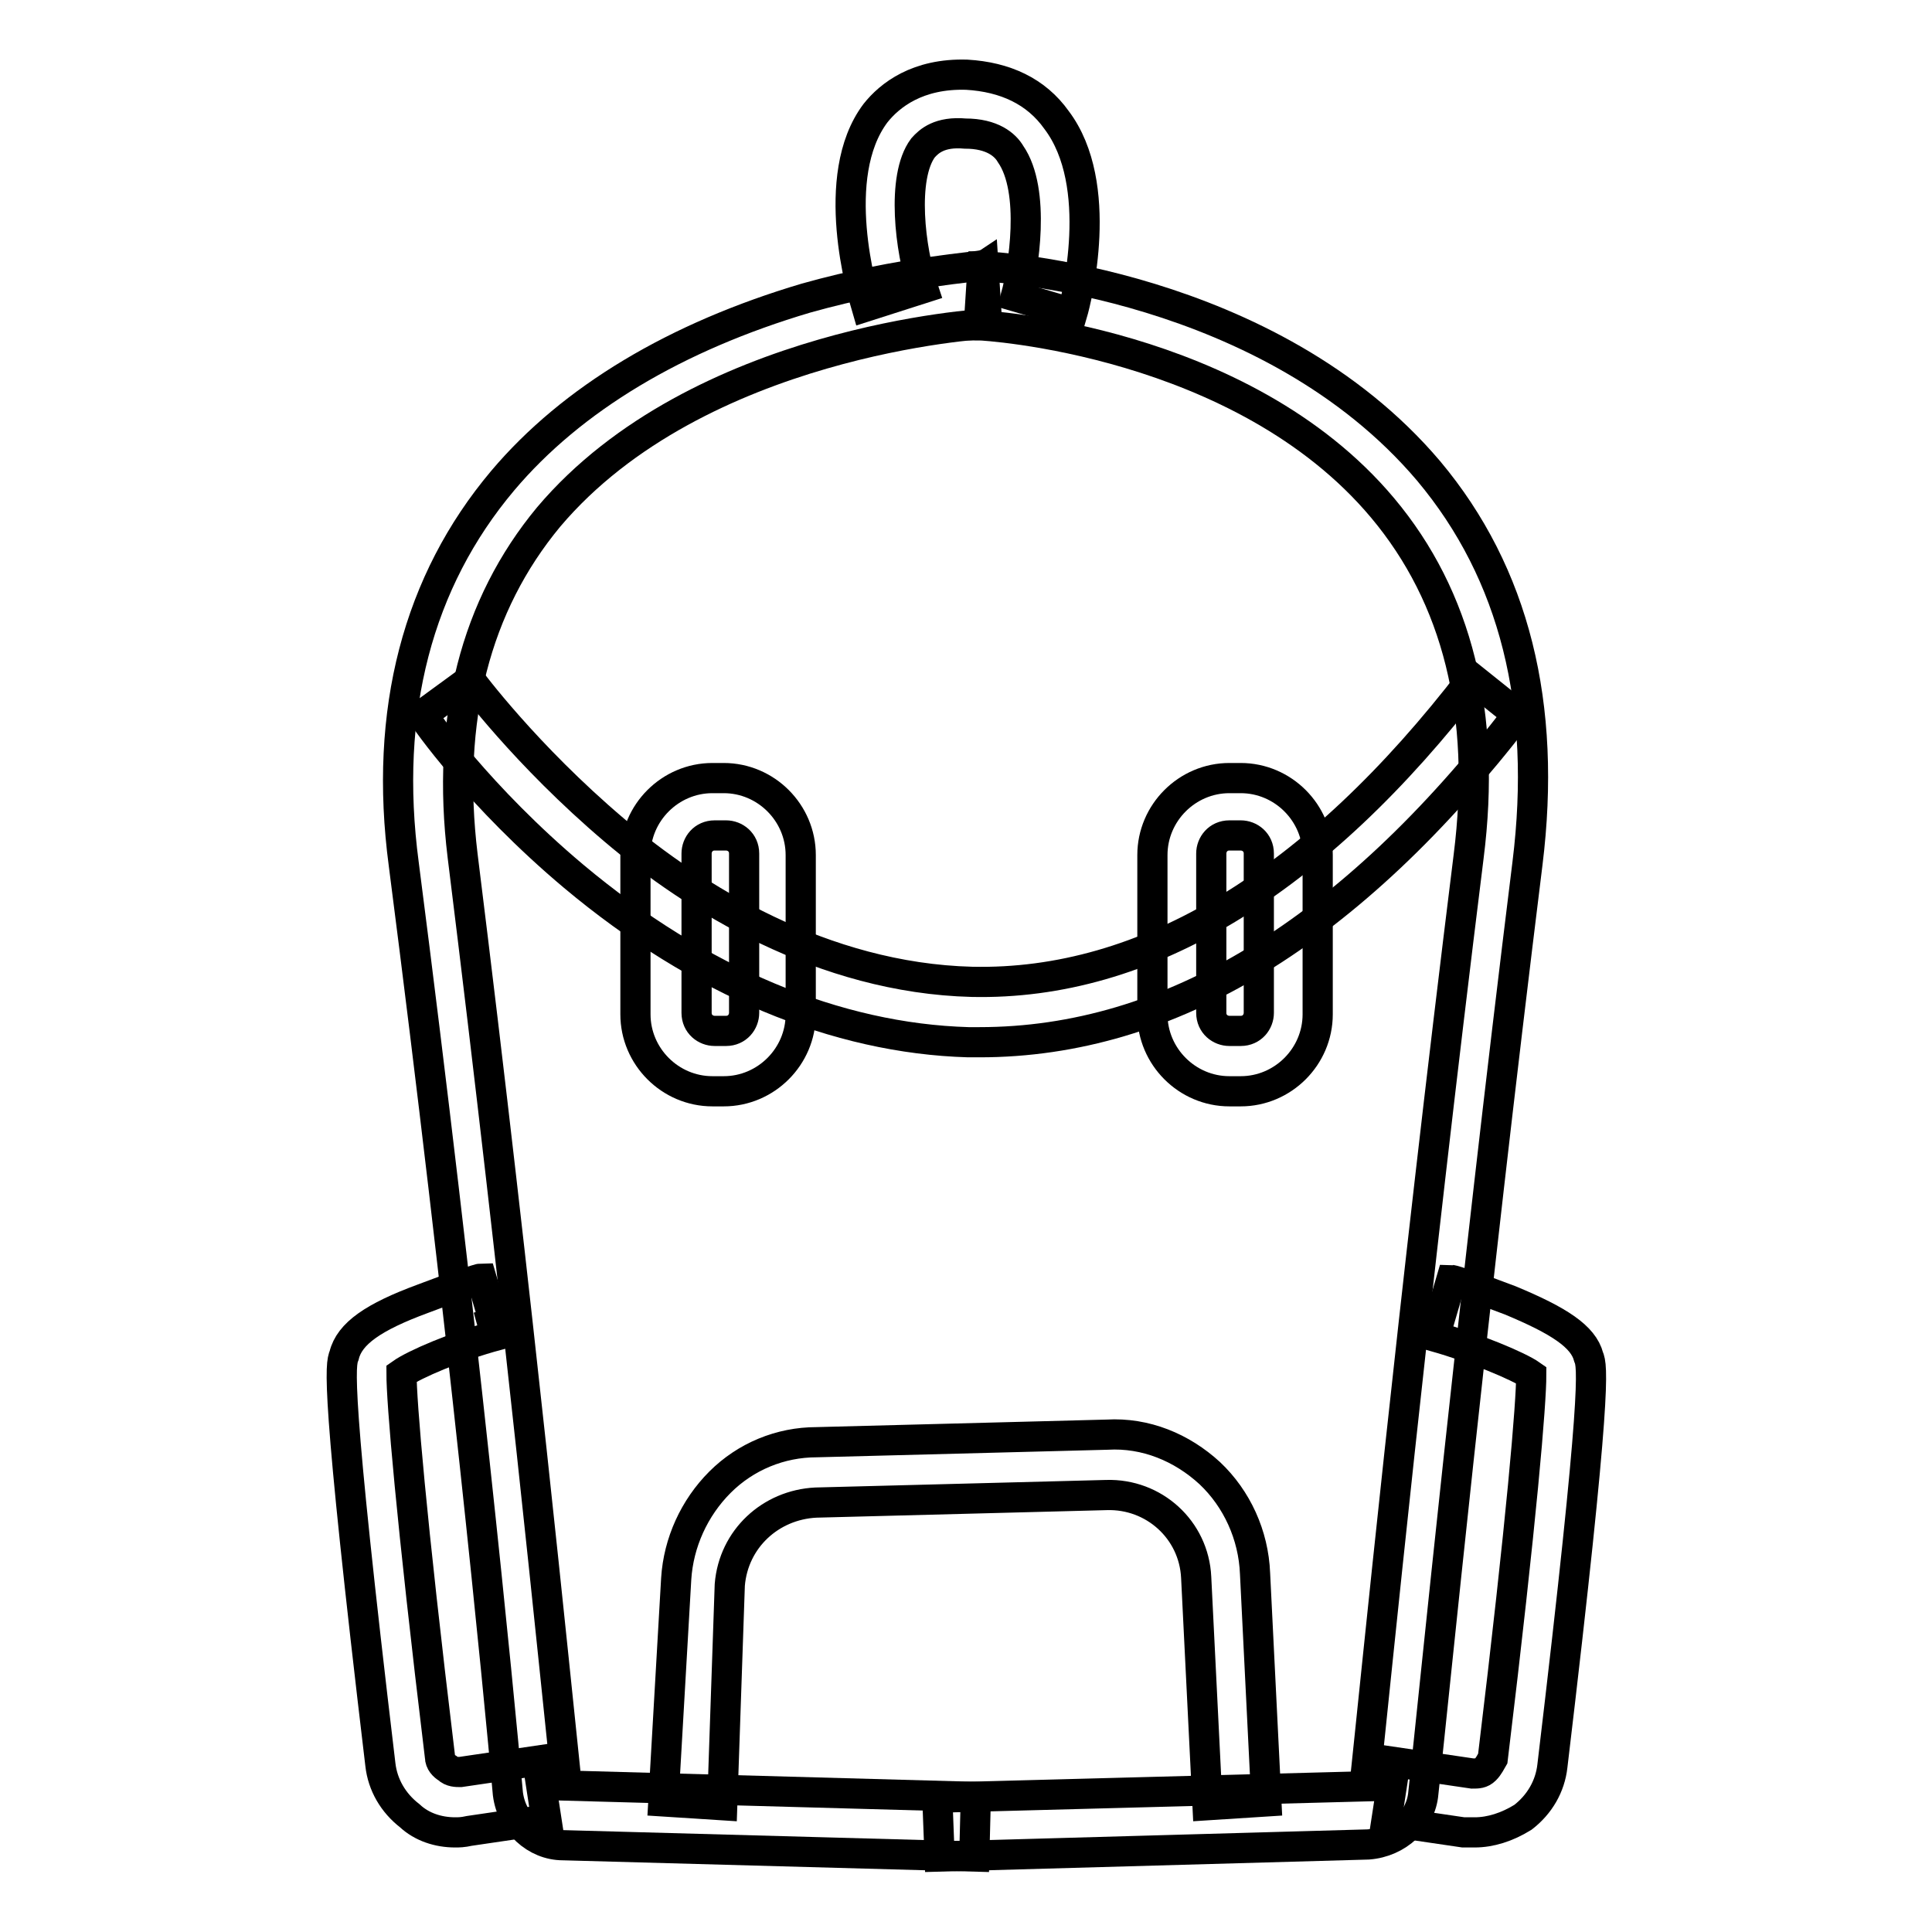
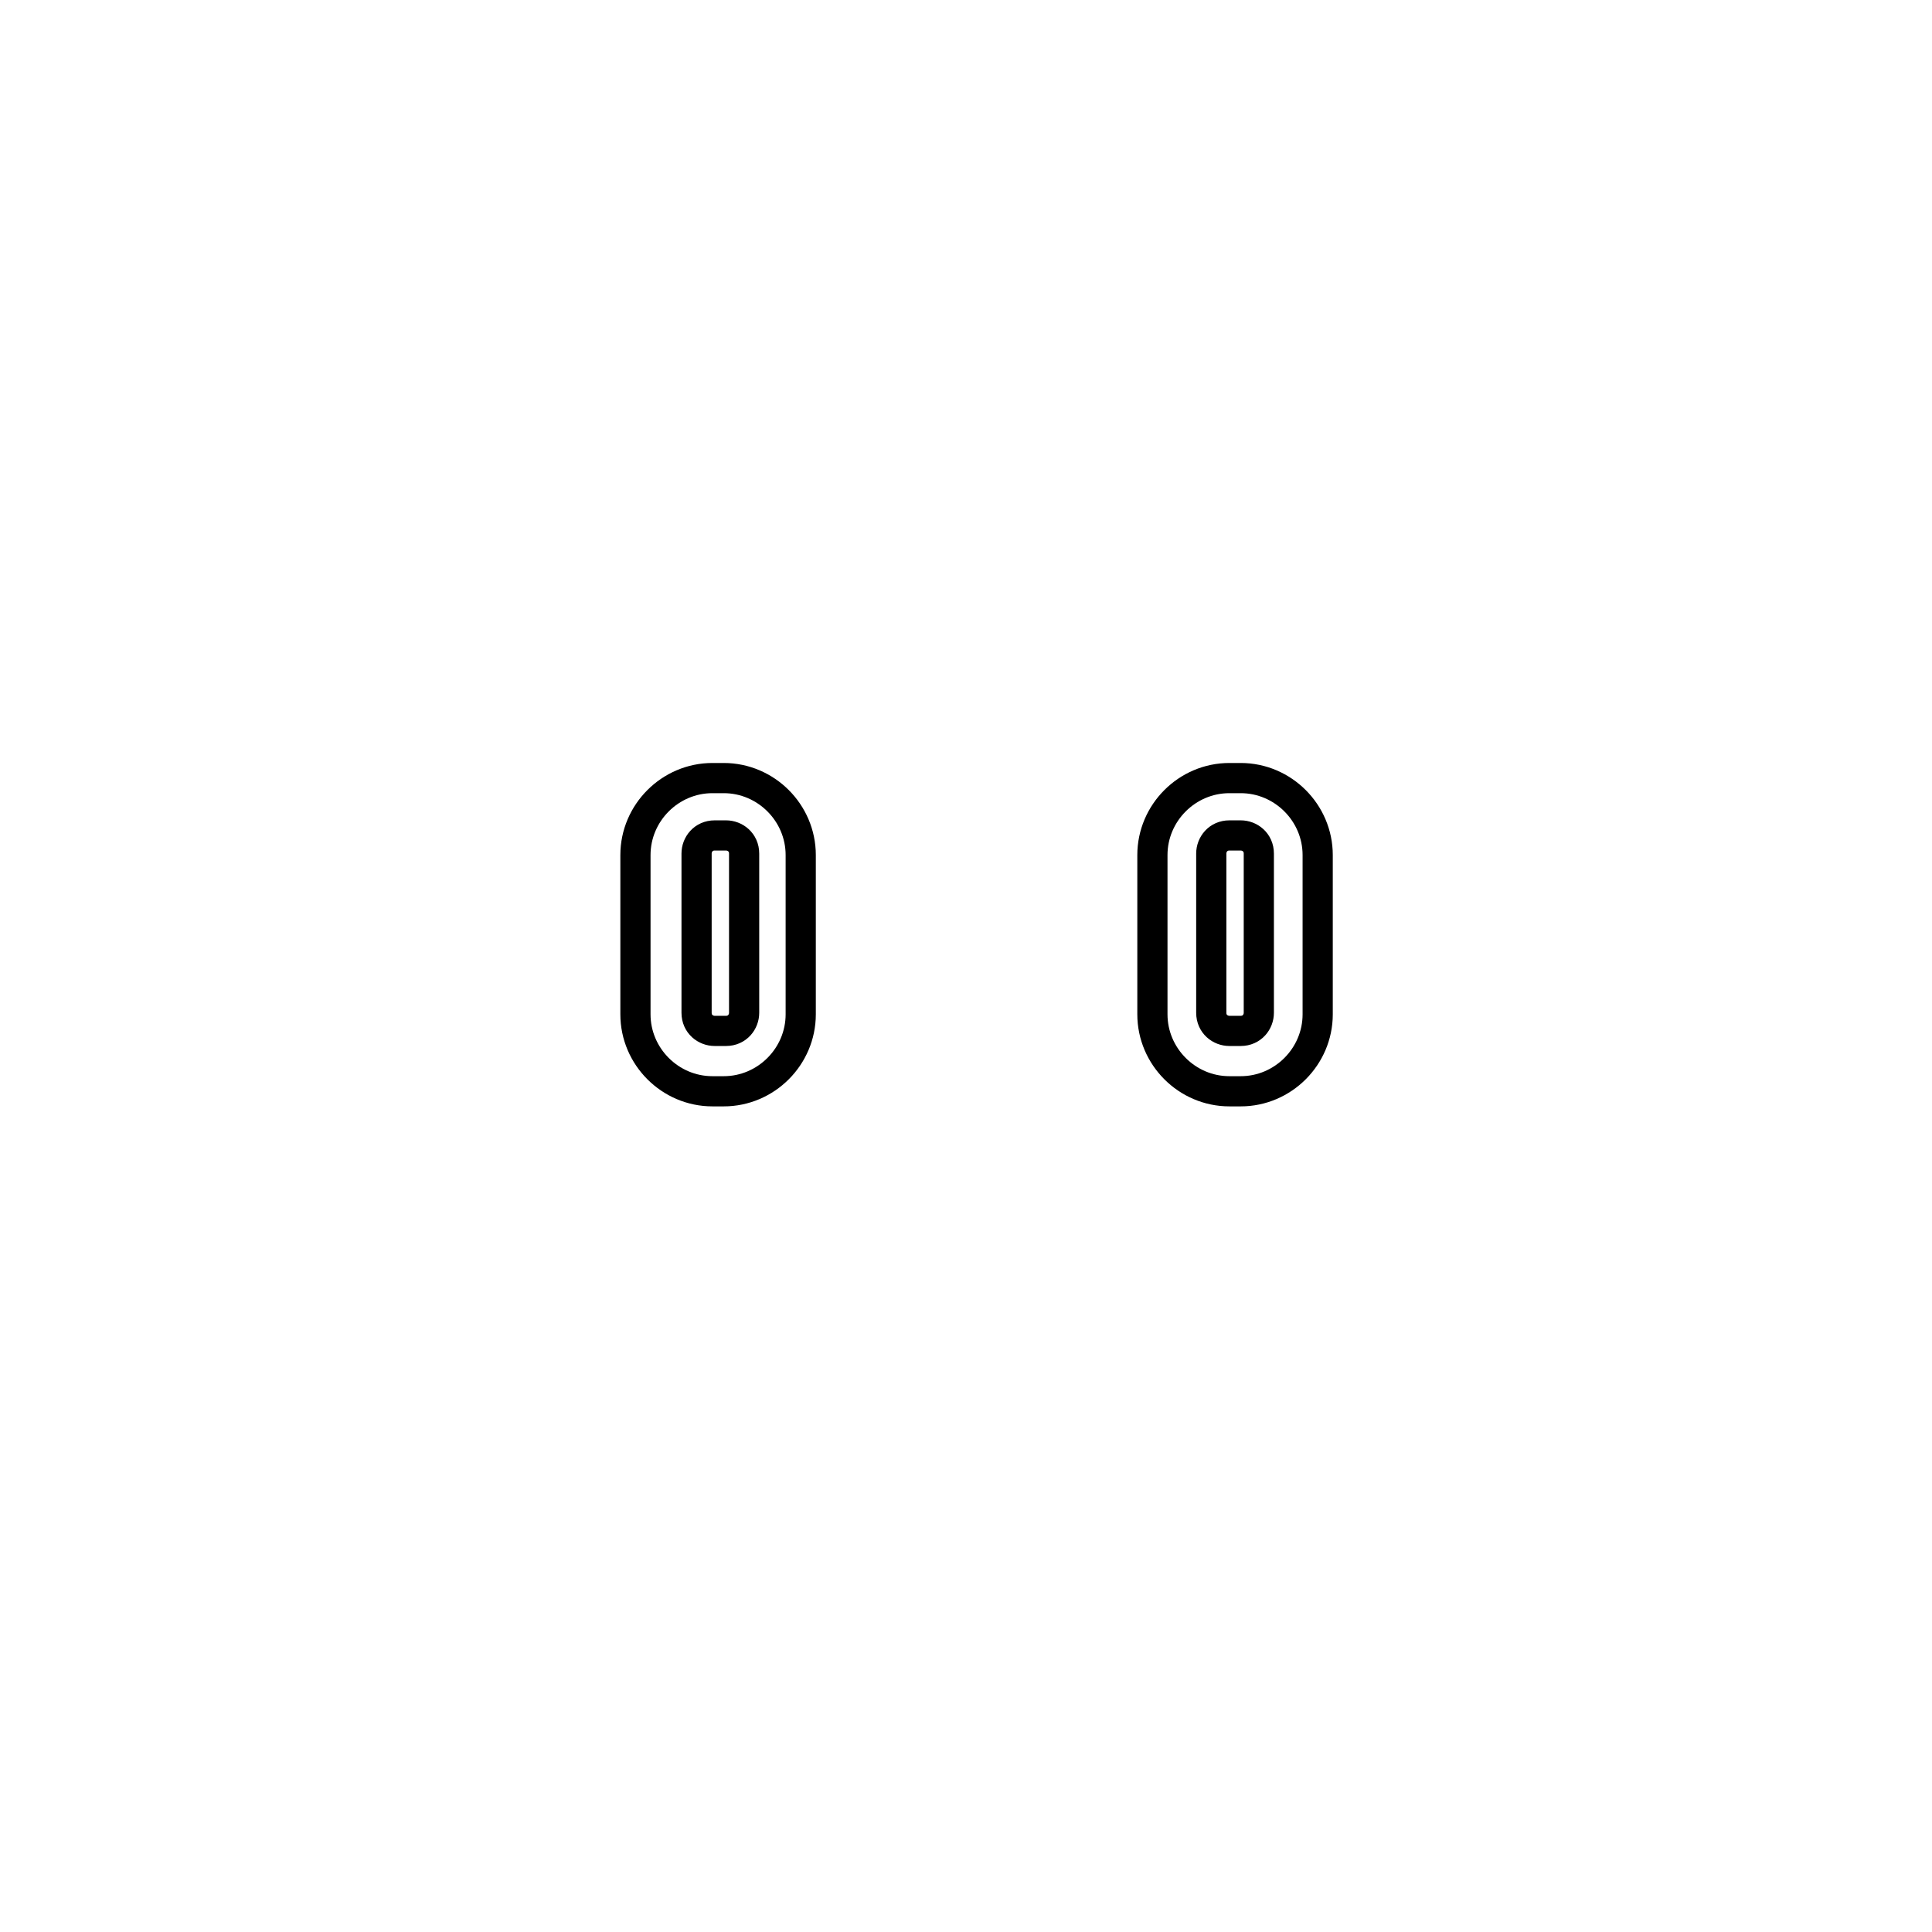
<svg xmlns="http://www.w3.org/2000/svg" version="1.1" x="0px" y="0px" viewBox="0 0 256 256" enable-background="new 0 0 256 256" xml:space="preserve">
  <g>
-     <path stroke-width="4" fill-opacity="0" stroke="#000000" d="M129.1,246l-54.5-1.5c-3.6,0-6.8-2.9-7.3-6.8c-1.2-13.6-6-62.7-13.8-123.2c-2.7-20.3,1.9-37.5,13.1-50.8 c9.2-10.9,23-19.1,40.2-24.2c12.8-3.6,23-4.1,23.5-4.4l0.5,7.8l-0.3-3.9l0.3,3.9c-0.5,0-38.3,2.2-58.1,25.6 C63,80.2,59.1,95.3,61.3,113.4c7.5,60.3,12.3,109.1,13.8,123.2l54.2,1.5L129.1,246z" />
-     <path stroke-width="4" fill-opacity="0" stroke="#000000" d="M124.5,246l-0.3-7.8l56.6-1.5c1.5-14,6.3-62.9,13.8-123.2c2.4-18.9-1.5-34.4-11.4-46.2 c-18.7-22.3-53-24.2-53.5-24.2l0.5-7.8c1.5,0,38,2.2,59.1,27.1c11.4,13.6,15.7,31,13.1,52c-7.5,60.5-12.3,109.6-13.8,123.2 c-0.3,3.6-3.4,6.5-7.3,6.8L124.5,246z M60.3,242.8c-2.2,0-4.4-0.7-6-2.2c-2.2-1.7-3.6-4.1-3.9-6.8c-6-50.3-5.3-53-4.8-54.2 c0.7-2.9,3.9-5.1,10.4-7.5c3.9-1.5,7.5-2.7,7.8-2.7l2.2,7.5c-5.6,1.5-11.1,3.9-12.8,5.1c0,3.6,1.2,18.6,5.1,50.8 c0,0.7,0.5,1.2,1,1.5c0.5,0.5,1.2,0.5,1.7,0.5l10.2-1.5l1.2,7.8l-10.2,1.5C61.3,242.8,60.8,242.8,60.3,242.8z M65.7,177l-1-3.6 L65.7,177z" />
-     <path stroke-width="4" fill-opacity="0" stroke="#000000" d="M195.4,242.8h-1.5l-10.2-1.5l1.2-7.8l10.2,1.5c0.7,0,1.2,0,1.7-0.5c0.5-0.5,0.7-1,1-1.5 c3.9-32.2,5.1-47.2,5.1-50.8c-1.7-1.2-7.5-3.6-12.8-5.1l2.2-7.5c0.3,0,3.9,1.2,7.8,2.7c6.5,2.7,9.7,4.8,10.4,7.5 c0.5,1.2,1.2,3.9-4.8,54.2c-0.3,2.7-1.7,5.1-3.9,6.8C199.7,242.1,197.5,242.8,195.4,242.8L195.4,242.8z M95.7,239.2l-7.8-0.5 l1.7-29.5c0.3-4.8,2.4-9.4,5.8-12.8c3.4-3.4,8-5.3,12.8-5.3l38.5-1c5.1-0.3,9.9,1.7,13.6,5.1c3.6,3.4,5.8,8.2,6,13.3l1.5,30.2 l-7.8,0.5l-1.5-30.2c-0.3-6.3-5.6-11.1-11.9-10.9l-38.5,1c-6,0.3-10.9,4.8-11.4,10.9L95.7,239.2L95.7,239.2z M129.8,138.1h-1.5 c-17.4-0.5-35.6-8-52.3-22C63.5,105.6,56.2,95.2,56,94.7l6.3-4.6c0,0,7.3,9.9,19.1,19.9c10.6,9,27.6,19.6,47.4,20.1 c23,0.5,45.5-13.1,66.3-40.2l6,4.8C178.9,123.5,155,138.1,129.8,138.1L129.8,138.1z M142.1,41.5l-7.5-2.2c1-3.6,2.7-14-0.7-18.9 c-0.7-1.2-2.4-2.7-6-2.7c-3.4-0.3-4.8,1-5.6,1.9c-2.9,3.9-1.7,13.6,0,18.6l-7.5,2.4c-0.5-1.7-5.1-17.2,1.2-25.6 c1.9-2.4,5.6-5.3,12.1-5.1c5.1,0.3,9.2,2.2,11.9,6C146.5,24.5,142.6,39.8,142.1,41.5z" />
    <path stroke-width="4" fill-opacity="0" stroke="#000000" d="M95.9,144.6h-1.5c-5.6,0-10.2-4.6-10.2-10.2v-21.1c0-5.6,4.6-10.2,10.2-10.2h1.5c5.6,0,10.2,4.6,10.2,10.2 v21.1C106.1,140,101.5,144.6,95.9,144.6z M94.7,110.7c-1.5,0-2.4,1.2-2.4,2.4v21.1c0,1.5,1.2,2.4,2.4,2.4h1.5 c1.5,0,2.4-1.2,2.4-2.4v-21.1c0-1.5-1.2-2.4-2.4-2.4H94.7z M164.4,144.6h-1.5c-5.6,0-10.2-4.6-10.2-10.2v-21.1 c0-5.6,4.6-10.2,10.2-10.2h1.5c5.6,0,10.2,4.6,10.2,10.2v21.1C174.6,140,170,144.6,164.4,144.6z M162.9,110.7 c-1.5,0-2.4,1.2-2.4,2.4v21.1c0,1.5,1.2,2.4,2.4,2.4h1.5c1.5,0,2.4-1.2,2.4-2.4v-21.1c0-1.5-1.2-2.4-2.4-2.4H162.9z" />
  </g>
</svg>